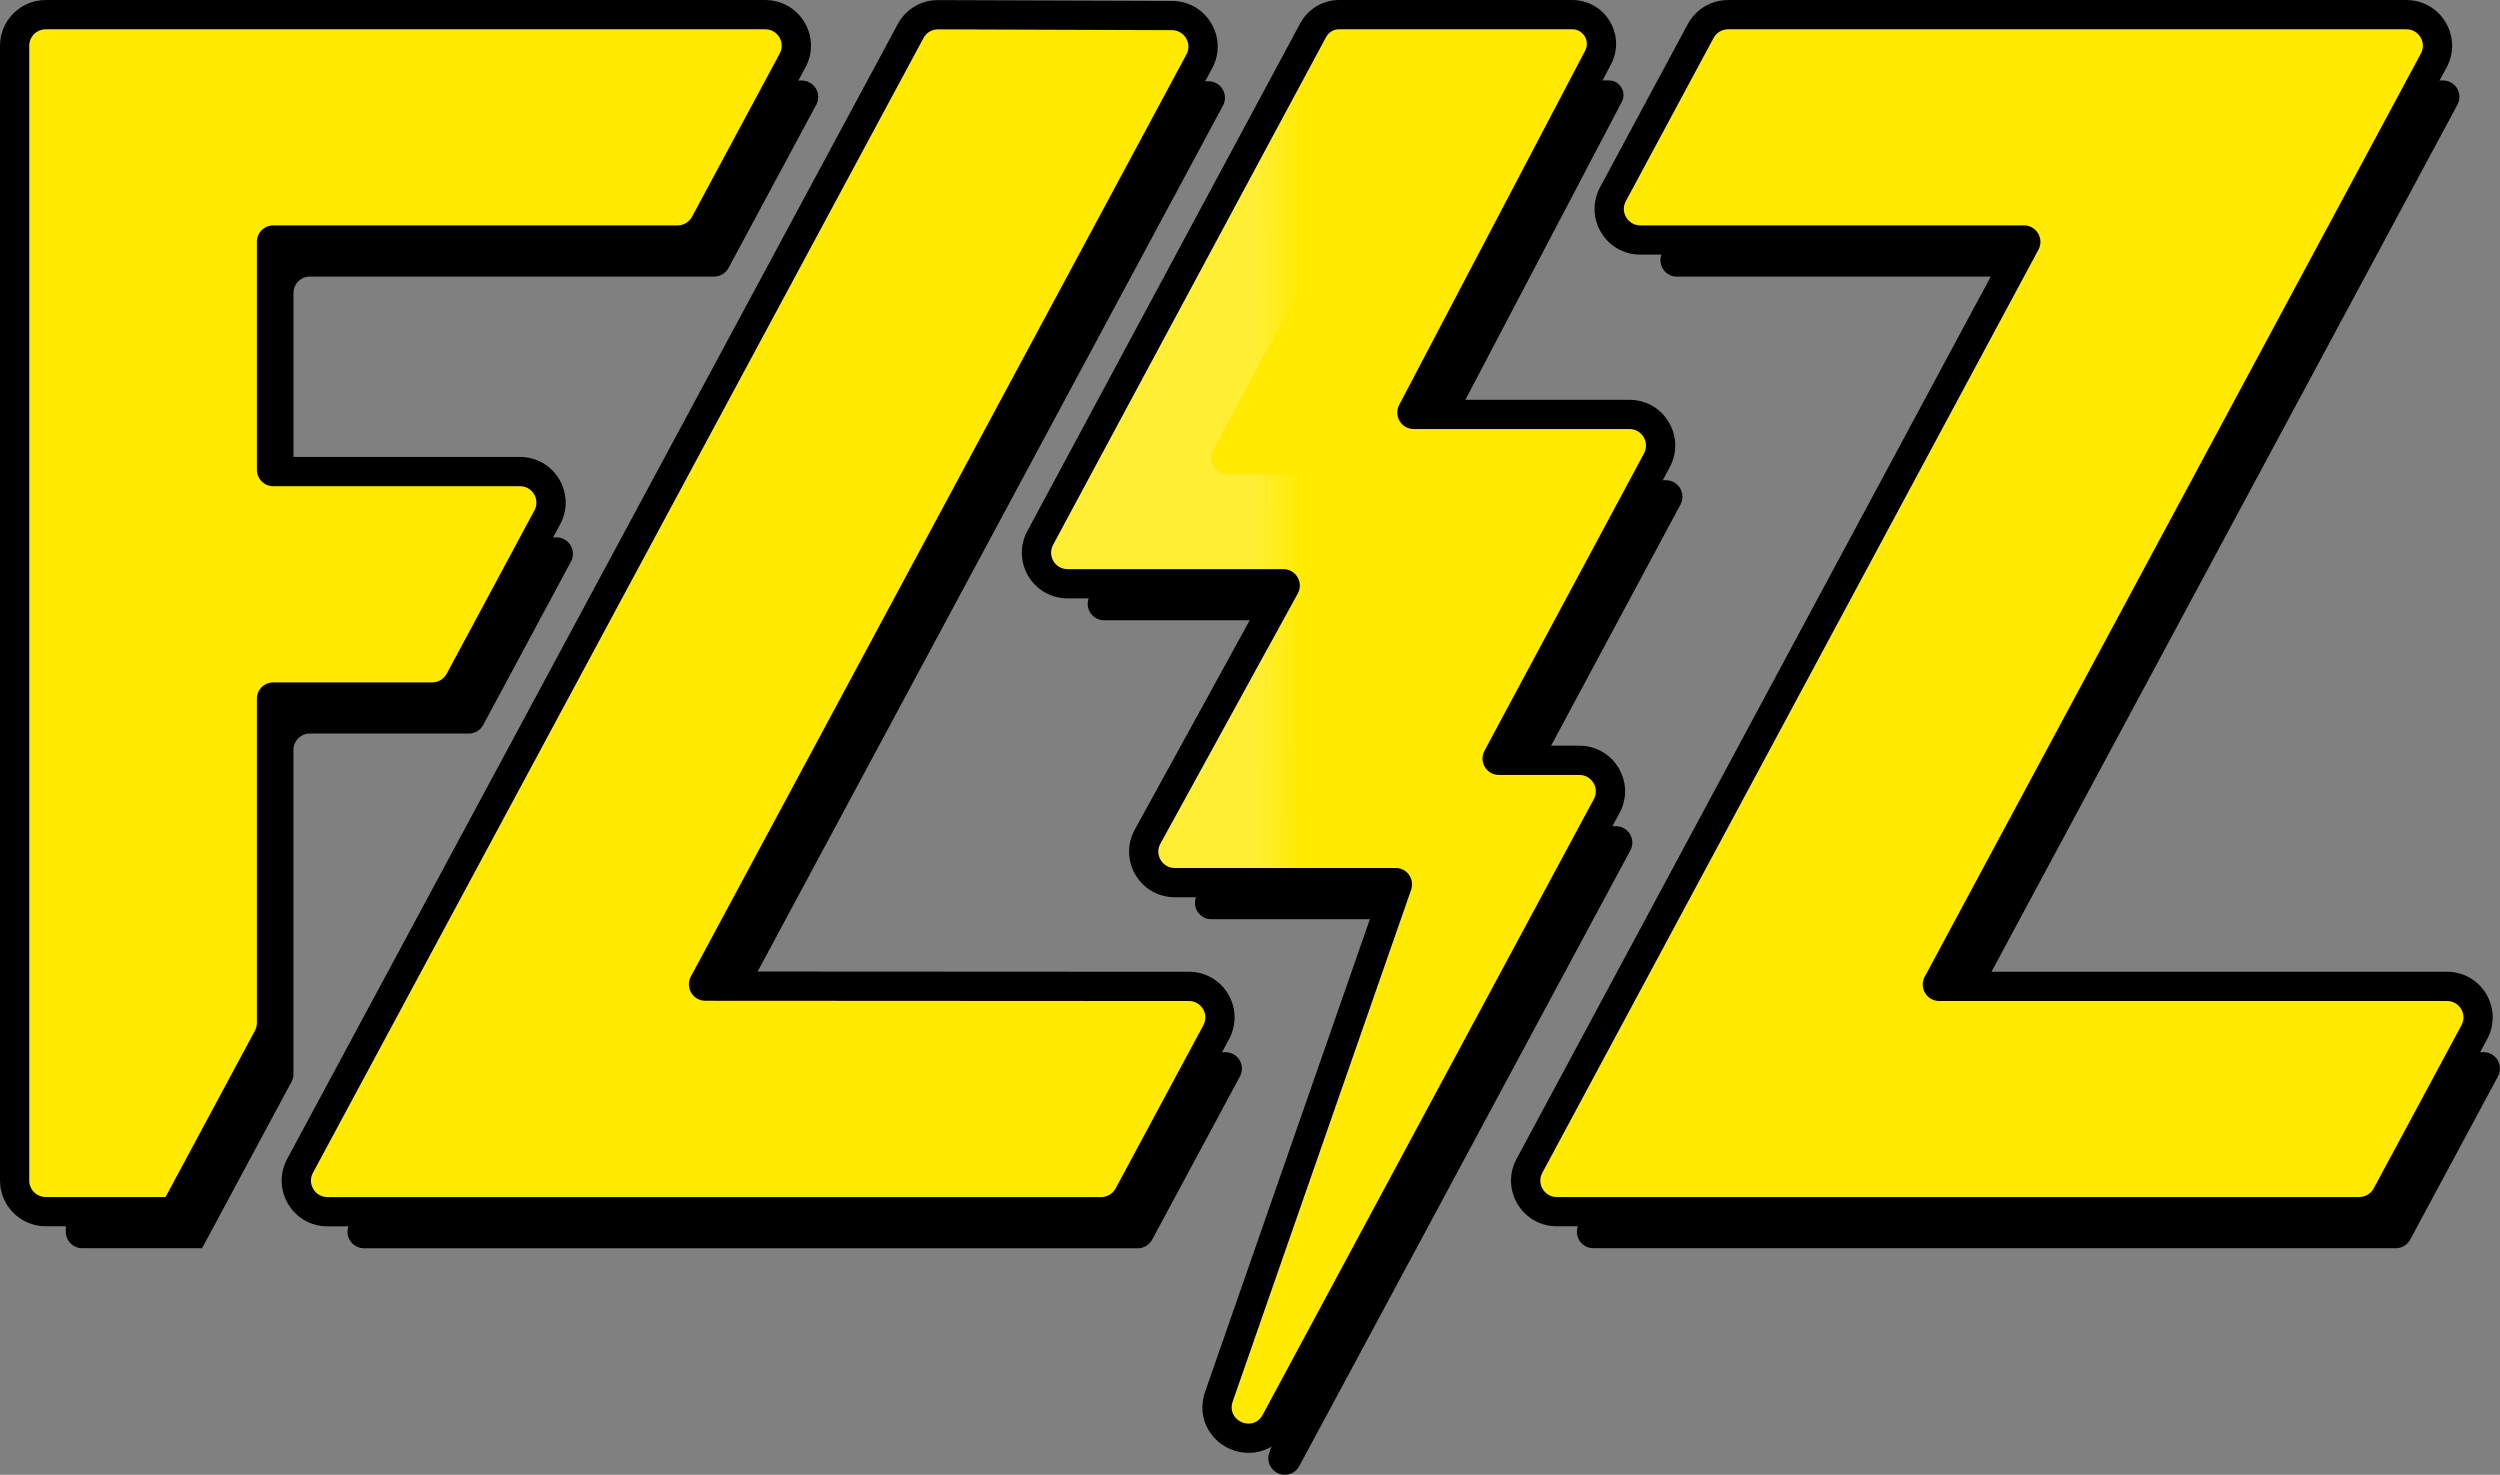
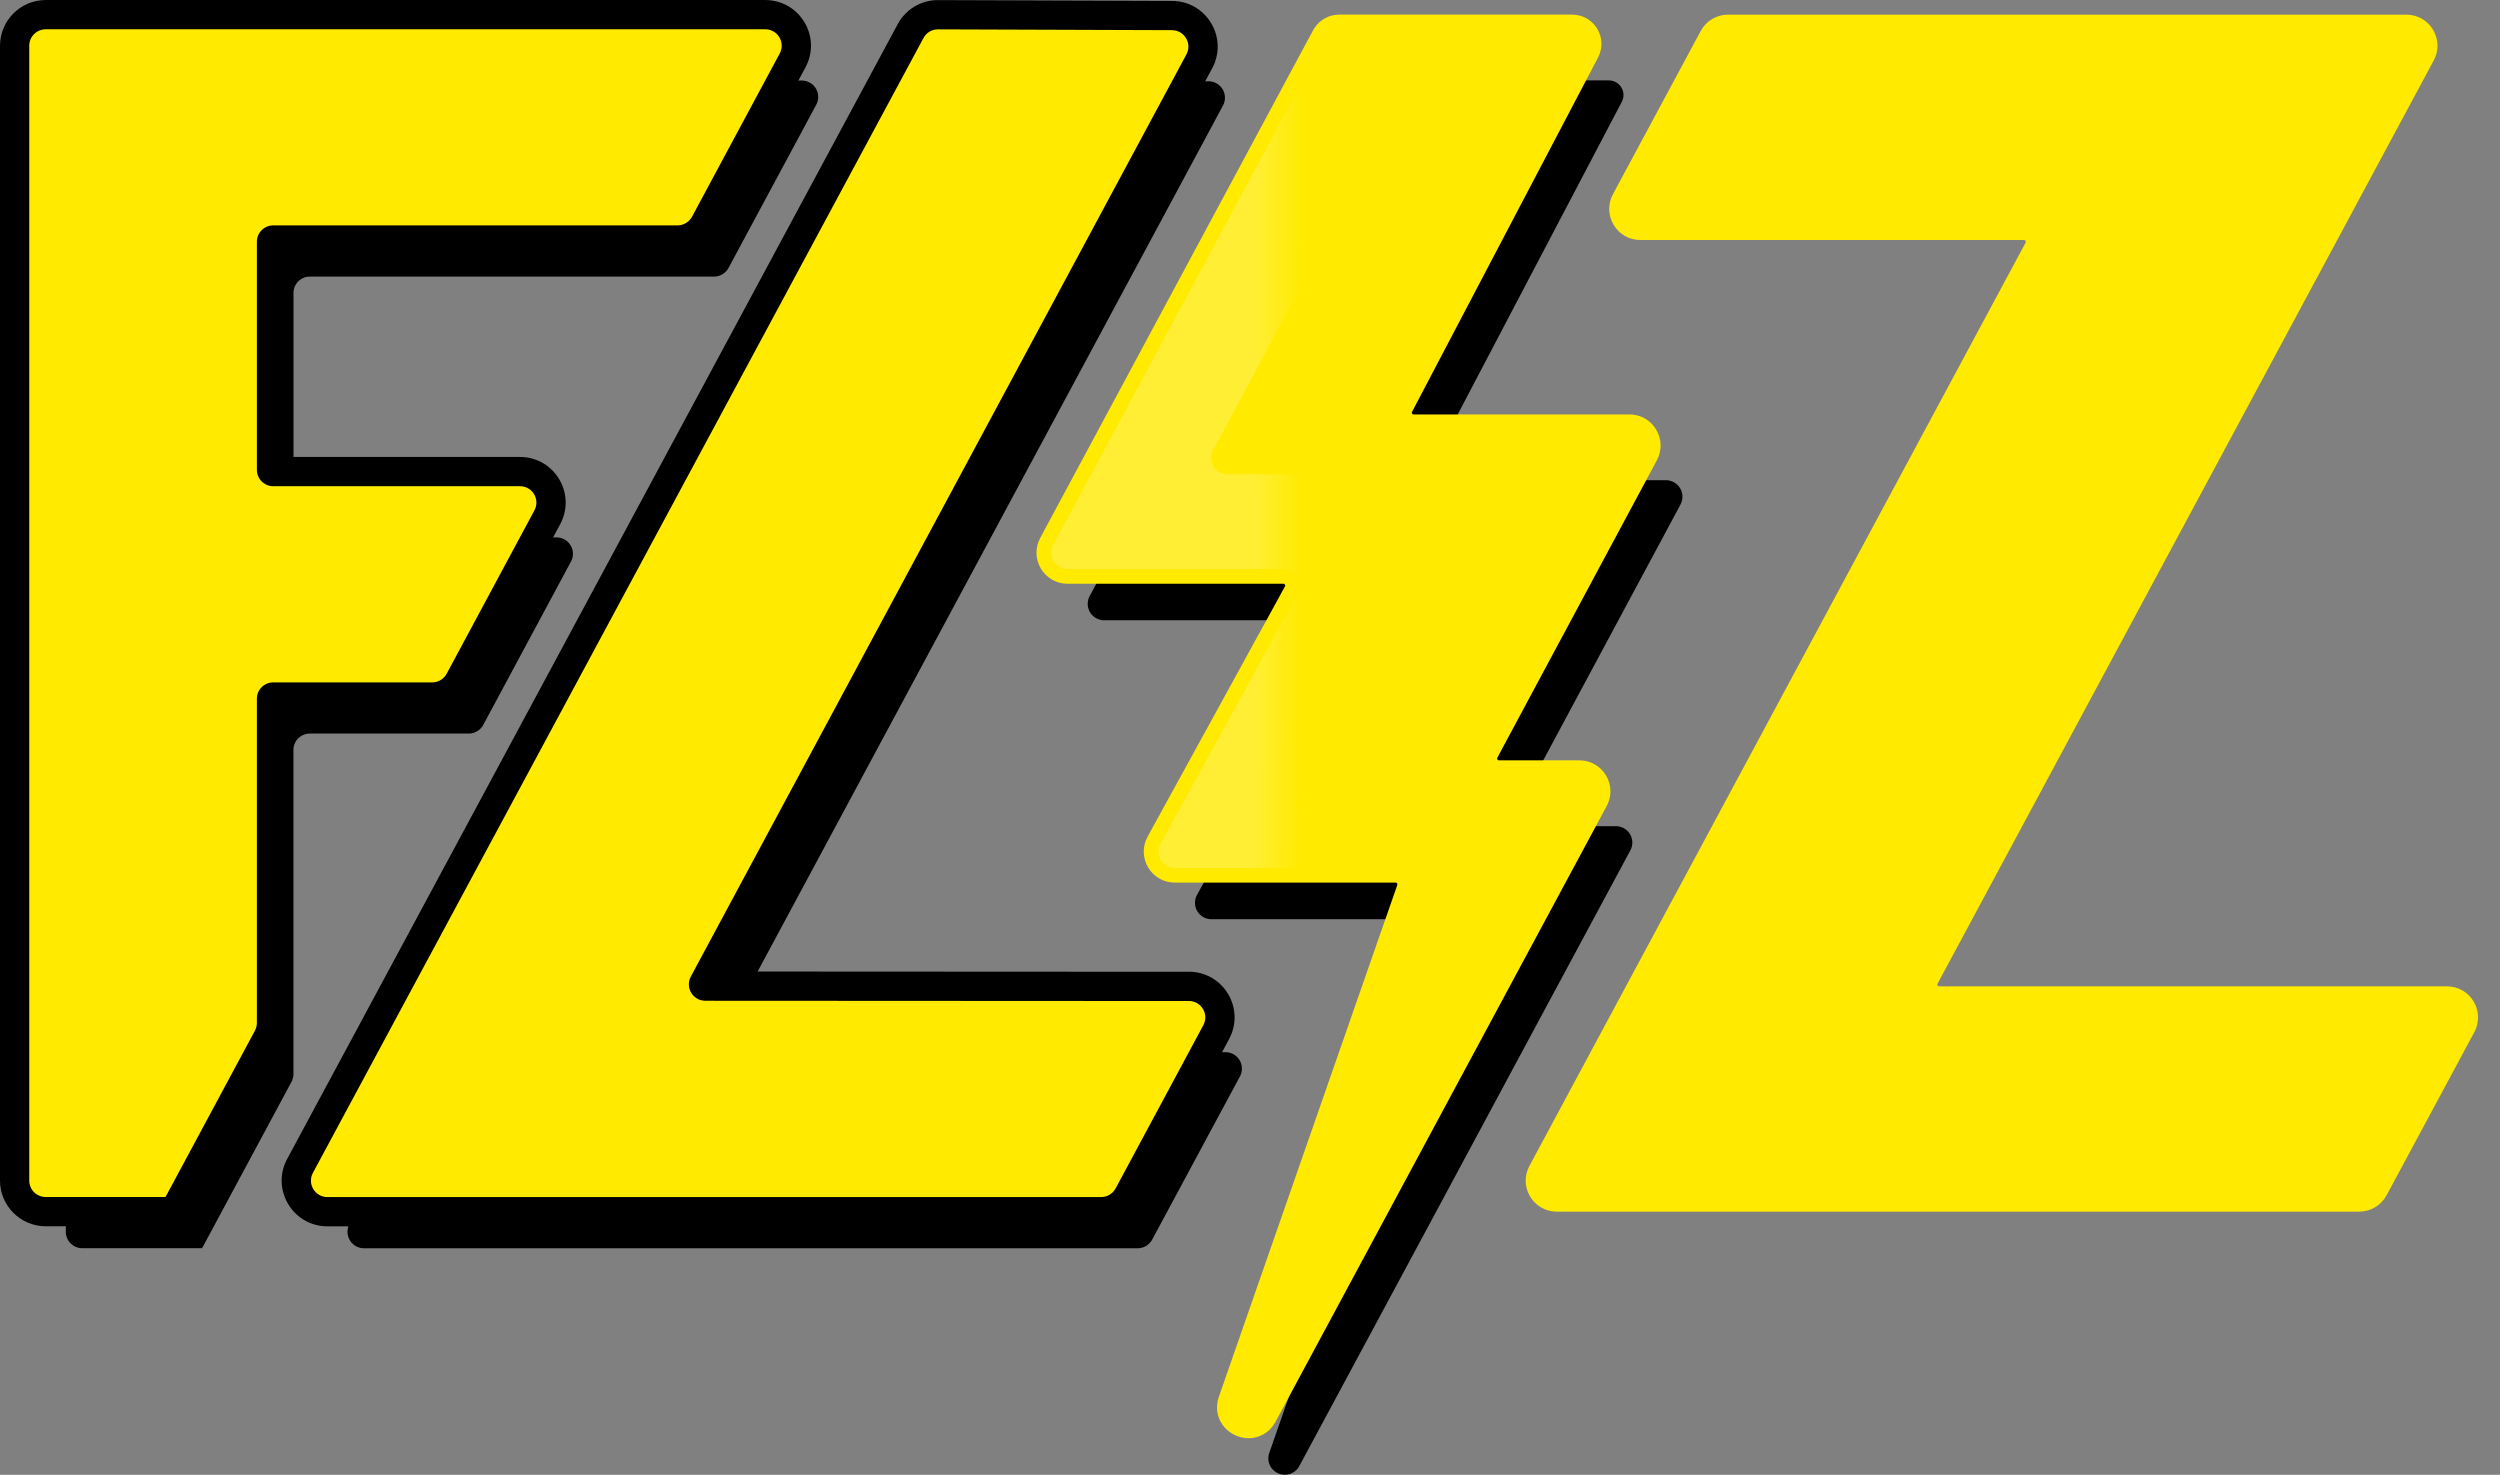
<svg xmlns="http://www.w3.org/2000/svg" width="172.946" height="102.024" viewBox="0 0 172.946 102.024">
  <rect x="0" y="0" width="172.946" height="102.024" fill="#808080" stroke="none" />
  <defs>
    <linearGradient id="linear-gradient" x1="0.834" y1="0.501" x2="0.503" y2="0.499" gradientUnits="objectBoundingBox">
      <stop offset="0.661" stop-color="#fff" stop-opacity="0" />
      <stop offset="1" stop-color="#fff" stop-opacity="0.2" />
    </linearGradient>
  </defs>
  <g id="Logo_Fliz" transform="translate(87.485 52.024)">
    <g id="Groupe_568" data-name="Groupe 568" transform="translate(-85.461 -50)">
-       <path id="Tracé_1184" data-name="Tracé 1184" d="M130.958,72.571" transform="translate(-58.497 -33.376)" fill="#fff" />
      <g id="Groupe_566" data-name="Groupe 566" transform="translate(2.53 3.544)">
        <path id="Tracé_1185" data-name="Tracé 1185" d="M59.13,10H9.355a1.14,1.14,0,0,0-1.138,1.138V89.644a1.136,1.136,0,0,0,1.138,1.133h8.283l.04-.066,6.148-11.44a1.173,1.173,0,0,0,.137-.537V56.309A1.132,1.132,0,0,1,25.1,55.175H36.092a1.138,1.138,0,0,0,1-.6L43.16,43.28a1.133,1.133,0,0,0-1-1.674H25.1a1.132,1.132,0,0,1-1.133-1.134V24.695A1.131,1.131,0,0,1,25.1,23.562H53.062a1.144,1.144,0,0,0,1-.6L60.131,11.67A1.135,1.135,0,0,0,59.13,10Z" transform="translate(-8.217 -9.996)" />
        <path id="Tracé_1186" data-name="Tracé 1186" d="M103.152,77.22h-6L69.7,77.205a1.137,1.137,0,0,1-1-1.675l34.285-63.8a1.139,1.139,0,0,0-1-1.675L85.8,10a1.121,1.121,0,0,0-1,.6L42.555,89.111a1.138,1.138,0,0,0,1,1.674H97.085a1.149,1.149,0,0,0,1-.6L104.154,78.9A1.137,1.137,0,0,0,103.152,77.22Z" transform="translate(-22.933 -10)" />
-         <path id="Tracé_1187" data-name="Tracé 1187" d="M254.413,77.216H219.282a1.138,1.138,0,0,1-1-1.674L252.606,11.67a1.135,1.135,0,0,0-1-1.674H204.679a1.141,1.141,0,0,0-1,.6l-6.072,11.293a1.137,1.137,0,0,0,1,1.675h26.544a1.137,1.137,0,0,1,1,1.674L191.827,89.107a1.134,1.134,0,0,0,1,1.669H248.34a1.131,1.131,0,0,0,1-.6l6.072-11.288A1.137,1.137,0,0,0,254.413,77.216Z" transform="translate(-87.158 -9.996)" />
      </g>
      <g id="Groupe_567" data-name="Groupe 567" transform="translate(0 0.002)">
        <g id="Tracé_1188" data-name="Tracé 1188" transform="translate(-3.776 -3.779)" fill="#ffea00" stroke-miterlimit="10">
          <path d="M 13.765 85.572 L 13.198 85.572 L 4.914 85.572 C 3.729 85.572 2.764 84.61 2.764 83.426 L 2.764 4.917 C 2.764 3.732 3.729 2.767 4.914 2.767 L 54.689 2.767 C 55.454 2.767 56.145 3.159 56.536 3.816 C 56.927 4.471 56.944 5.263 56.581 5.935 L 50.515 17.226 C 50.138 17.924 49.413 18.357 48.622 18.357 L 20.656 18.357 C 20.587 18.357 20.534 18.409 20.534 18.478 L 20.534 34.255 C 20.534 34.323 20.588 34.376 20.656 34.376 L 37.723 34.376 C 38.487 34.376 39.176 34.767 39.566 35.422 C 39.957 36.077 39.974 36.87 39.61 37.543 L 33.544 48.836 C 33.171 49.535 32.445 49.971 31.651 49.971 L 20.656 49.971 C 20.588 49.971 20.534 50.024 20.534 50.092 L 20.534 72.518 C 20.534 72.86 20.451 73.197 20.285 73.517 L 20.281 73.525 L 20.277 73.533 L 14.13 84.973 L 14.116 84.998 L 14.101 85.023 L 14.061 85.089 L 13.765 85.572 Z" stroke="none" />
          <path d="M 4.914 3.779 C 4.287 3.779 3.776 4.29 3.776 4.917 L 3.776 83.426 C 3.776 84.054 4.287 84.56 4.914 84.56 L 13.198 84.56 L 13.238 84.494 L 19.386 73.054 C 19.472 72.887 19.522 72.705 19.522 72.518 L 19.522 50.092 C 19.522 49.465 20.028 48.959 20.656 48.959 L 31.651 48.959 C 32.071 48.959 32.456 48.726 32.653 48.357 L 38.72 37.063 C 39.13 36.304 38.583 35.388 37.723 35.388 L 20.656 35.388 C 20.028 35.388 19.522 34.882 19.522 34.255 L 19.522 18.478 C 19.522 17.85 20.028 17.345 20.656 17.345 L 48.622 17.345 C 49.042 17.345 49.426 17.112 49.624 16.747 L 55.691 5.454 C 56.1 4.695 55.549 3.779 54.689 3.779 L 4.914 3.779 M 4.914 1.755 L 54.689 1.755 C 55.814 1.755 56.829 2.332 57.405 3.297 C 57.981 4.261 58.005 5.427 57.472 6.415 L 51.404 17.71 C 50.851 18.733 49.785 19.368 48.622 19.368 L 21.546 19.368 L 21.546 33.364 L 37.723 33.364 C 38.846 33.364 39.86 33.94 40.435 34.903 C 41.011 35.868 41.035 37.034 40.501 38.024 L 34.436 49.314 C 33.884 50.344 32.818 50.983 31.651 50.983 L 21.546 50.983 L 21.546 72.518 C 21.546 73.016 21.421 73.522 21.185 73.981 L 21.169 74.012 L 14.994 85.502 L 14.332 86.584 L 4.914 86.584 C 3.171 86.584 1.752 85.168 1.752 83.426 L 1.752 4.917 C 1.752 3.174 3.171 1.755 4.914 1.755 Z" stroke="none" fill="#000" />
        </g>
        <g id="Tracé_1189" data-name="Tracé 1189" transform="translate(-18.492 -3.783)" fill="#ffea00" stroke-miterlimit="10">
          <path d="M 92.644 85.581 L 39.116 85.581 C 38.353 85.581 37.664 85.189 37.273 84.534 C 36.881 83.879 36.862 83.086 37.223 82.415 L 79.463 3.906 C 79.834 3.21 80.555 2.776 81.342 2.776 L 81.359 2.776 L 81.359 2.776 L 97.551 2.832 C 98.314 2.836 99 3.23 99.389 3.885 C 99.777 4.538 99.795 5.328 99.436 5.997 L 65.15 69.792 C 65.143 69.806 65.117 69.855 65.154 69.916 C 65.19 69.976 65.241 69.976 65.261 69.976 L 92.716 69.991 L 98.711 69.991 C 99.473 69.991 100.162 70.381 100.553 71.034 C 100.946 71.688 100.965 72.481 100.606 73.155 L 94.538 84.446 L 94.536 84.45 L 94.534 84.453 C 94.153 85.149 93.429 85.581 92.644 85.581 Z" stroke="none" />
          <path d="M 92.644 84.569 C 93.059 84.569 93.444 84.336 93.646 83.967 L 99.713 72.678 C 100.118 71.919 99.572 71.003 98.711 71.003 L 92.715 71.003 L 65.261 70.988 C 64.4 70.988 63.853 70.072 64.258 69.313 L 98.544 5.518 C 98.949 4.764 98.402 3.849 97.547 3.844 L 81.356 3.788 C 80.936 3.783 80.551 4.016 80.354 4.385 L 38.114 82.894 C 37.709 83.648 38.256 84.569 39.116 84.569 L 92.644 84.569 M 92.644 86.593 L 39.116 86.593 C 37.994 86.593 36.98 86.017 36.404 85.053 C 35.828 84.089 35.8 82.924 36.331 81.936 L 78.57 3.43 C 79.124 2.394 80.196 1.754 81.37 1.764 L 97.559 1.82 C 98.678 1.827 99.687 2.405 100.259 3.368 C 100.83 4.329 100.856 5.491 100.328 6.475 L 66.743 68.965 L 92.716 68.979 L 98.711 68.979 C 99.832 68.979 100.845 69.553 101.421 70.513 C 101.998 71.475 102.027 72.641 101.498 73.631 L 101.496 73.636 L 95.421 84.939 C 94.863 85.959 93.798 86.593 92.644 86.593 Z" stroke="none" fill="#000" />
        </g>
        <g id="Tracé_1190" data-name="Tracé 1190" transform="translate(-82.718 -3.779)" fill="#ffea00" stroke-miterlimit="10">
          <path d="M 243.9 85.572 L 188.388 85.572 C 187.625 85.572 186.936 85.182 186.544 84.527 C 186.153 83.873 186.135 83.083 186.495 82.412 L 220.821 18.541 C 220.828 18.527 220.854 18.478 220.817 18.416 C 220.781 18.357 220.73 18.357 220.711 18.357 L 194.167 18.357 C 193.405 18.357 192.716 17.967 192.325 17.314 C 191.932 16.66 191.912 15.868 192.272 15.194 L 198.346 3.897 C 198.724 3.199 199.448 2.767 200.239 2.767 L 247.164 2.767 C 247.929 2.767 248.619 3.159 249.011 3.816 C 249.402 4.471 249.419 5.263 249.056 5.935 L 214.731 69.804 C 214.723 69.819 214.698 69.865 214.735 69.926 C 214.771 69.987 214.822 69.987 214.841 69.987 L 249.972 69.987 C 250.734 69.987 251.422 70.377 251.814 71.03 C 252.206 71.684 252.226 72.476 251.867 73.15 L 245.793 84.443 C 245.421 85.139 244.695 85.572 243.9 85.572 Z" stroke="none" />
-           <path d="M 243.9 84.56 C 244.32 84.56 244.705 84.332 244.902 83.963 L 250.974 72.674 C 251.378 71.915 250.832 70.999 249.972 70.999 L 214.841 70.999 C 213.981 70.999 213.434 70.079 213.839 69.325 L 248.166 5.454 C 248.575 4.695 248.024 3.779 247.164 3.779 L 200.239 3.779 C 199.819 3.779 199.434 4.012 199.237 4.376 L 193.165 15.67 C 192.76 16.429 193.307 17.345 194.167 17.345 L 220.711 17.345 C 221.571 17.345 222.117 18.261 221.713 19.02 L 187.386 82.89 C 186.982 83.644 187.528 84.56 188.388 84.56 L 243.9 84.56 M 243.9 86.584 L 188.388 86.584 C 187.266 86.584 186.252 86.009 185.676 85.047 C 185.1 84.085 185.073 82.921 185.603 81.933 L 219.227 19.368 L 194.167 19.368 C 193.046 19.368 192.033 18.795 191.457 17.835 C 190.88 16.874 190.851 15.708 191.379 14.718 L 191.382 14.712 L 197.457 3.412 C 198.011 2.39 199.076 1.755 200.239 1.755 L 247.164 1.755 C 248.289 1.755 249.304 2.332 249.88 3.297 C 250.455 4.261 250.48 5.427 249.947 6.415 L 216.325 68.975 L 249.972 68.975 C 251.092 68.975 252.105 69.549 252.682 70.509 C 253.259 71.471 253.288 72.636 252.76 73.626 L 246.685 84.922 C 246.136 85.946 245.069 86.584 243.9 86.584 Z" stroke="none" fill="#000" />
        </g>
      </g>
      <path id="Tracé_1191" data-name="Tracé 1191" d="M162.158,60.2a1.14,1.14,0,0,0,1.113,1.382h5.561a1.133,1.133,0,0,1,1,1.67L161.956,77.9l-3.8,7.074-3.087,5.743-8.142,15.134a1.139,1.139,0,0,1-2.135-.648,1.41,1.41,0,0,1,.051-.238l5.2-14.916,2.864-8.217L157.2,69.5a.621.621,0,0,0,.03-.137v-.005a1.125,1.125,0,0,0-.283-.987,1.113,1.113,0,0,0-.825-.354H140.851a1.134,1.134,0,0,1-1-1.675l5.819-10.6.39-.708,1.179-2.156h.005l2.12-3.871a1.137,1.137,0,0,0-1-1.669H133.428a1.138,1.138,0,0,1-1-1.675l18.889-35.141.031-.045a1,1,0,0,1,.865-.486h16.126a1.011,1.011,0,0,1,.9,1.482l-12.862,24.5a1.137,1.137,0,0,0,1,1.675H172.3a1.141,1.141,0,0,1,1,1.68l-9.229,17.2-.622,1.164L162.27,59.9A1.106,1.106,0,0,0,162.158,60.2Z" transform="translate(-59.07 -6.451)" />
      <g id="Tracé_1192" data-name="Tracé 1192" transform="translate(-57.16 -3.776)" fill="#ffea00" stroke-miterlimit="10">
        <path d="M 141.512 101.246 C 140.889 101.246 140.27 100.968 139.857 100.504 C 139.454 100.052 139.272 99.47 139.342 98.866 L 139.343 98.856 L 139.345 98.847 C 139.364 98.703 139.393 98.571 139.431 98.445 L 139.437 98.429 L 139.443 98.412 L 144.644 83.495 L 147.508 75.278 L 151.79 63.001 L 151.804 62.932 C 151.81 62.907 151.795 62.869 151.769 62.839 C 151.749 62.819 151.724 62.81 151.687 62.81 L 136.411 62.81 C 135.644 62.81 134.953 62.418 134.562 61.762 C 134.172 61.107 134.156 60.314 134.519 59.642 L 134.521 59.639 L 134.522 59.636 L 140.341 49.04 L 140.73 48.332 L 141.909 46.178 L 142.197 45.652 L 142.202 45.652 L 144.031 42.314 C 144.046 42.285 144.056 42.249 144.028 42.202 L 144.024 42.197 L 144.021 42.191 C 144.006 42.165 143.976 42.135 143.92 42.135 L 128.988 42.135 C 128.227 42.135 127.538 41.746 127.147 41.093 C 126.754 40.439 126.734 39.646 127.093 38.972 L 145.984 3.828 L 146.006 3.787 L 146.031 3.749 L 146.051 3.719 C 146.416 3.129 147.072 2.764 147.771 2.764 L 163.897 2.764 C 164.612 2.764 165.26 3.129 165.629 3.741 C 165.999 4.353 166.021 5.096 165.688 5.729 L 152.826 30.229 L 152.824 30.232 L 152.822 30.235 C 152.814 30.251 152.788 30.3 152.825 30.361 C 152.861 30.422 152.912 30.422 152.932 30.422 L 167.863 30.422 C 168.624 30.422 169.312 30.811 169.704 31.465 C 170.098 32.12 170.118 32.914 169.758 33.589 L 160.528 50.795 L 159.906 51.958 L 158.724 54.16 C 158.715 54.177 158.71 54.188 158.707 54.194 L 158.706 54.202 C 158.697 54.241 158.715 54.28 158.734 54.305 C 158.766 54.344 158.801 54.35 158.831 54.35 L 164.392 54.35 C 165.159 54.35 165.851 54.743 166.242 55.402 C 166.631 56.057 166.646 56.847 166.283 57.515 L 158.407 72.159 L 154.602 79.233 L 151.516 84.975 L 143.374 100.11 C 142.991 100.821 142.295 101.246 141.512 101.246 Z" stroke="none" />
-         <path d="M 141.512 100.234 C 141.883 100.234 142.255 100.053 142.483 99.63 L 150.624 84.496 L 153.711 78.753 L 165.394 57.031 C 165.804 56.278 165.252 55.361 164.392 55.361 L 158.831 55.361 C 158.077 55.361 157.566 54.658 157.718 53.98 C 157.738 53.879 157.779 53.783 157.829 53.687 L 159.636 50.317 L 168.865 33.113 C 169.27 32.354 168.723 31.433 167.863 31.433 L 152.932 31.433 C 152.072 31.433 151.525 30.517 151.93 29.758 L 164.792 5.258 C 165.146 4.586 164.66 3.776 163.897 3.776 L 147.771 3.776 C 147.416 3.776 147.087 3.958 146.905 4.262 L 146.875 4.308 L 127.986 39.448 C 127.582 40.208 128.128 41.123 128.988 41.123 L 143.92 41.123 C 144.345 41.123 144.699 41.351 144.891 41.675 C 145.089 41.998 145.124 42.414 144.922 42.793 L 142.802 46.664 L 142.797 46.664 L 141.228 49.527 L 135.409 60.123 C 134.999 60.882 135.546 61.798 136.411 61.798 L 151.687 61.798 C 152.021 61.798 152.309 61.935 152.511 62.152 C 152.749 62.41 152.871 62.774 152.795 63.138 L 152.795 63.144 C 152.79 63.194 152.78 63.235 152.764 63.28 L 140.398 98.745 C 140.373 98.826 140.358 98.907 140.347 98.983 C 140.262 99.717 140.885 100.234 141.512 100.234 M 141.512 102.258 C 140.591 102.258 139.712 101.864 139.101 101.177 C 138.504 100.506 138.233 99.644 138.337 98.748 L 138.342 98.711 C 138.369 98.511 138.409 98.326 138.465 98.146 L 138.487 98.079 L 150.432 63.822 L 136.411 63.822 C 135.284 63.822 134.268 63.246 133.693 62.28 C 133.118 61.316 133.094 60.15 133.629 59.16 L 133.635 59.149 L 139.844 47.845 L 141.597 44.64 L 141.603 44.64 L 142.42 43.147 L 128.988 43.147 C 127.868 43.147 126.855 42.574 126.279 41.614 C 125.702 40.653 125.672 39.487 126.2 38.497 L 126.204 38.49 L 145.136 3.267 L 145.2 3.171 C 145.75 2.294 146.73 1.752 147.771 1.752 L 163.897 1.752 C 164.969 1.752 165.941 2.3 166.495 3.218 C 167.05 4.136 167.083 5.251 166.584 6.2 L 154.399 29.41 L 167.863 29.41 C 168.983 29.41 169.995 29.983 170.572 30.944 C 171.15 31.907 171.18 33.074 170.651 34.065 L 170.649 34.07 L 160.314 53.338 L 164.392 53.338 C 165.52 53.338 166.536 53.916 167.112 54.885 C 167.685 55.848 167.708 57.011 167.173 57.996 L 144.265 100.589 C 143.703 101.634 142.674 102.258 141.512 102.258 Z" stroke="none" fill="#000" />
      </g>
      <path id="Tracé_1193" data-name="Tracé 1193" d="M144.851,57.107a1.14,1.14,0,0,0,1.113,1.382h5.561a1.133,1.133,0,0,1,1,1.669l-.88,1.64H136.411a1.134,1.134,0,0,1-1-1.675l5.819-10.6.389-.708,1.179-2.155h.005l2.12-3.871a1.138,1.138,0,0,0-1-1.67H128.988a1.137,1.137,0,0,1-1-1.675L146.905,4.262a1.006,1.006,0,0,1,.865-.486h6.937l-15.645,29.11a1.137,1.137,0,0,0,1,1.674H155a1.141,1.141,0,0,1,1,1.68l-9.229,17.2-.622,1.164-1.184,2.206A1.107,1.107,0,0,0,144.851,57.107Z" transform="translate(-57.16 -3.776)" fill="url(#linear-gradient)" />
    </g>
  </g>
</svg>